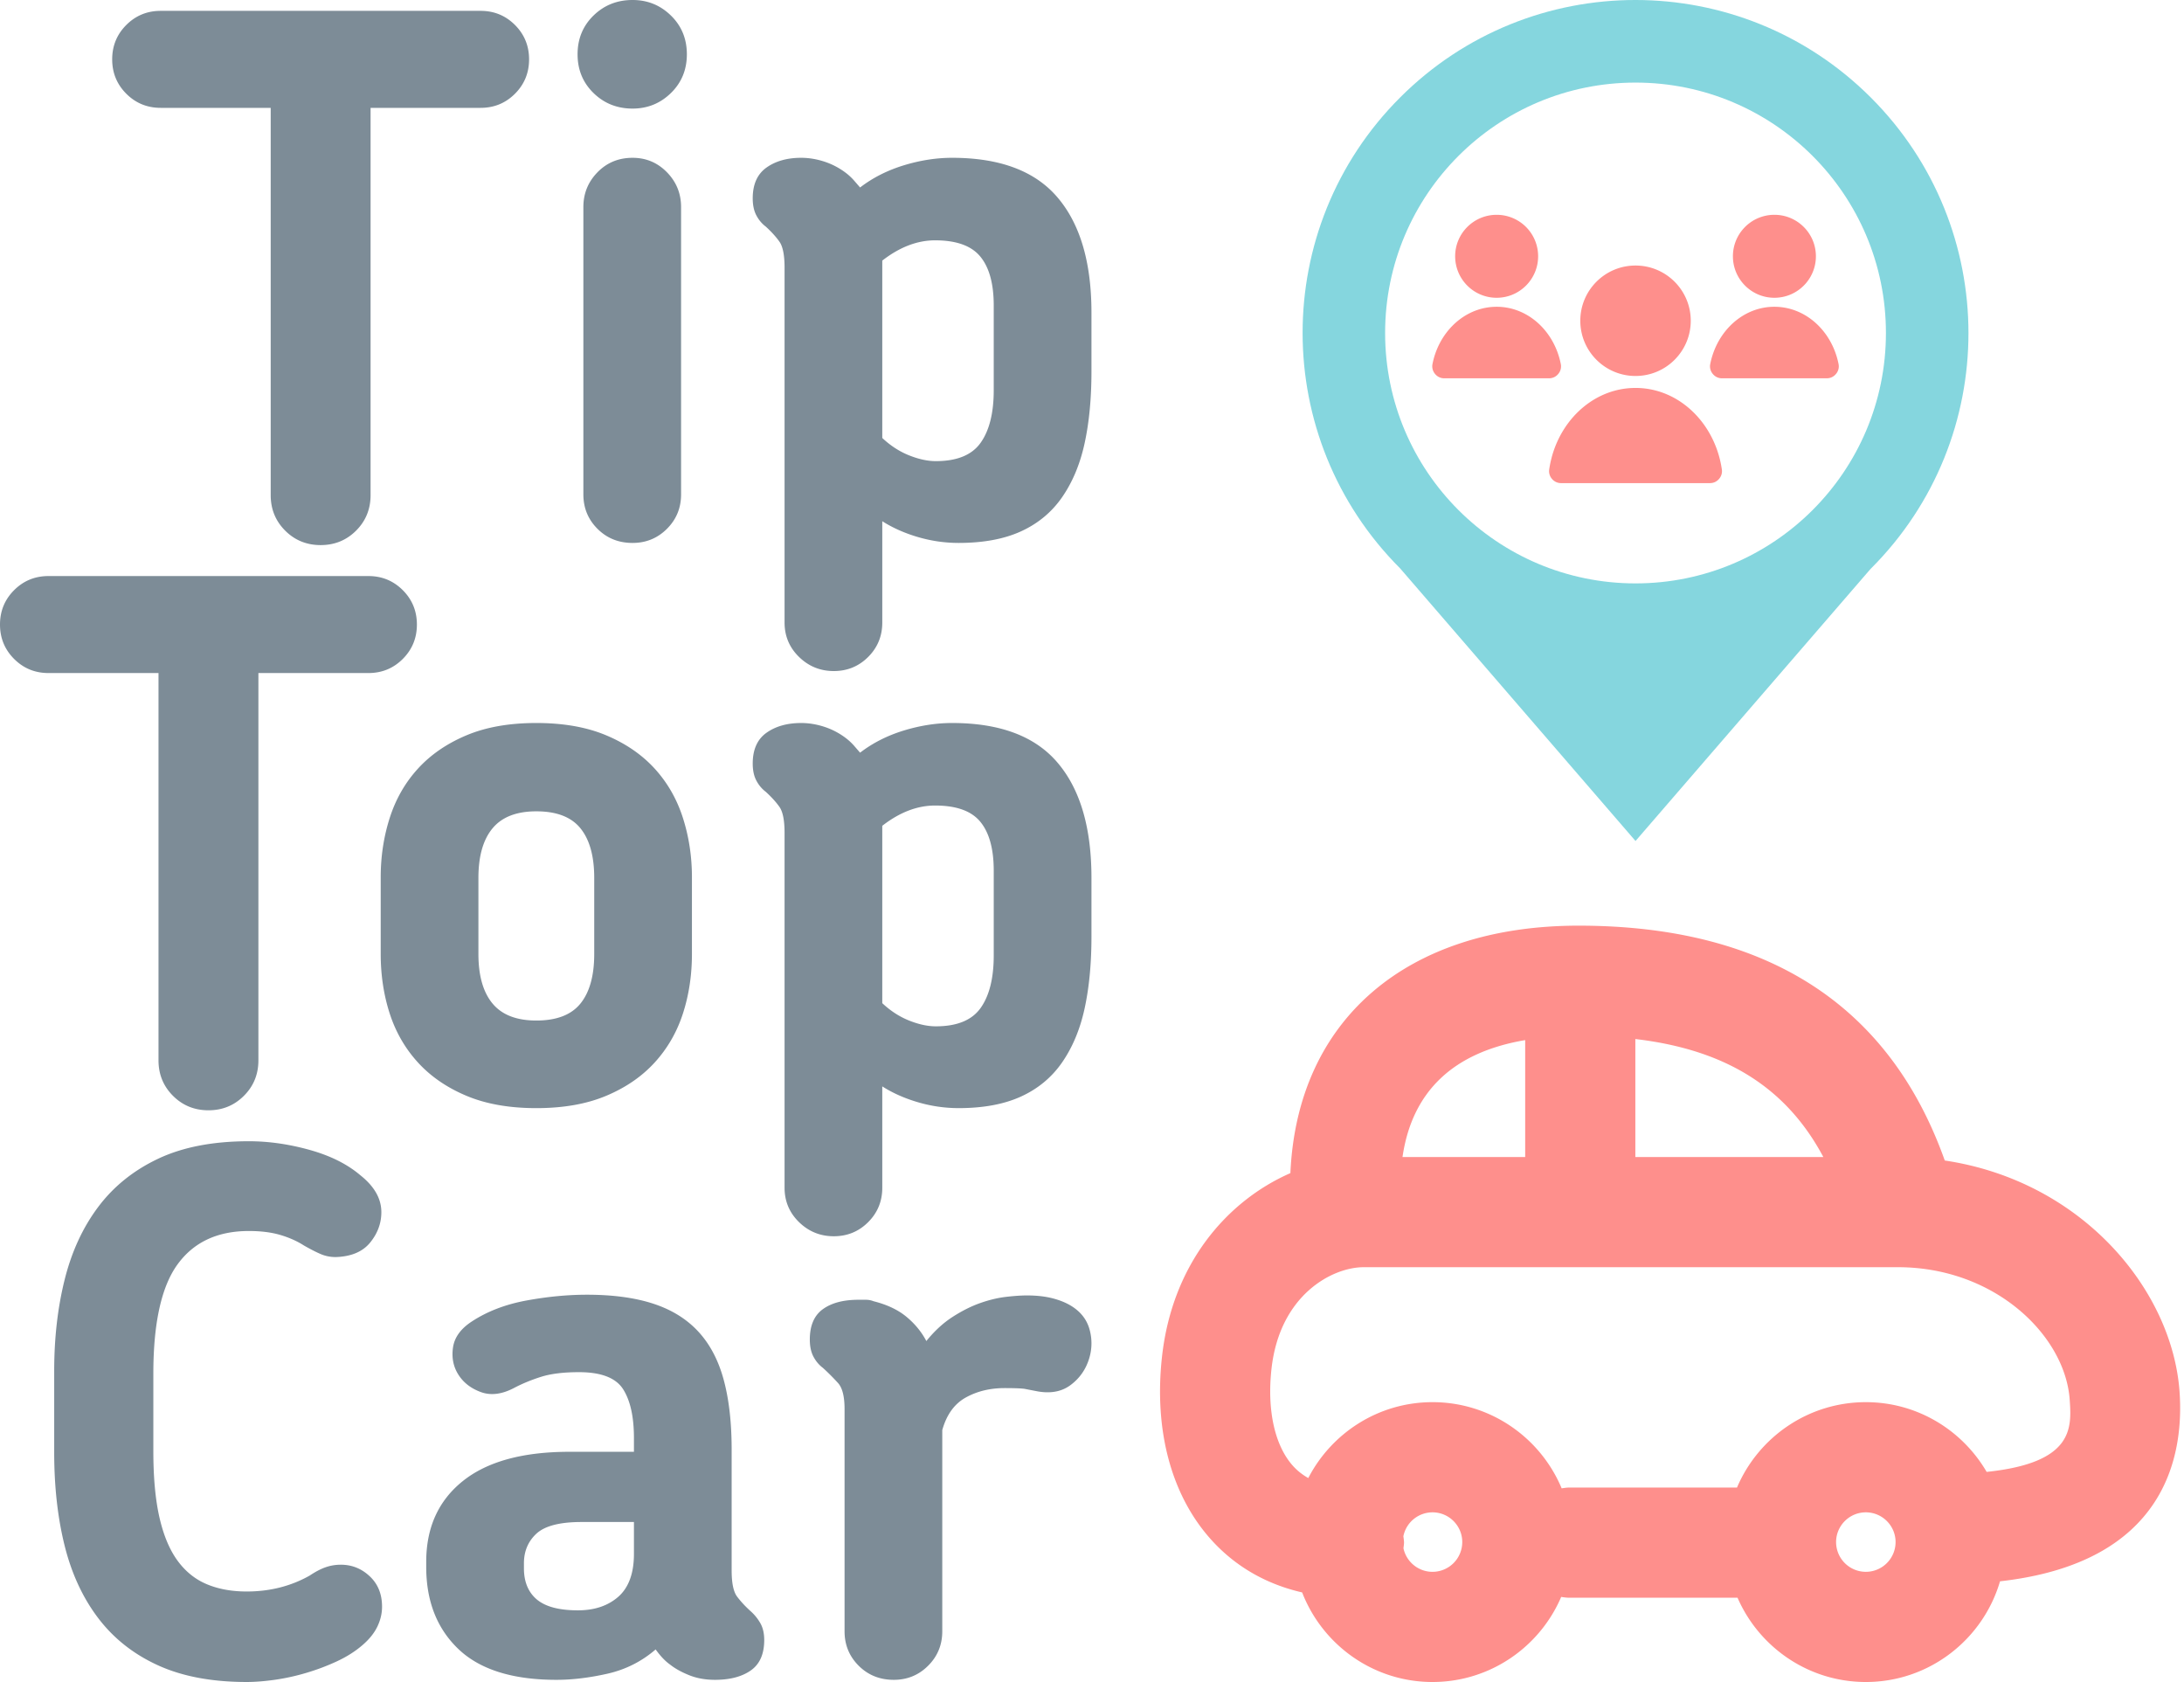
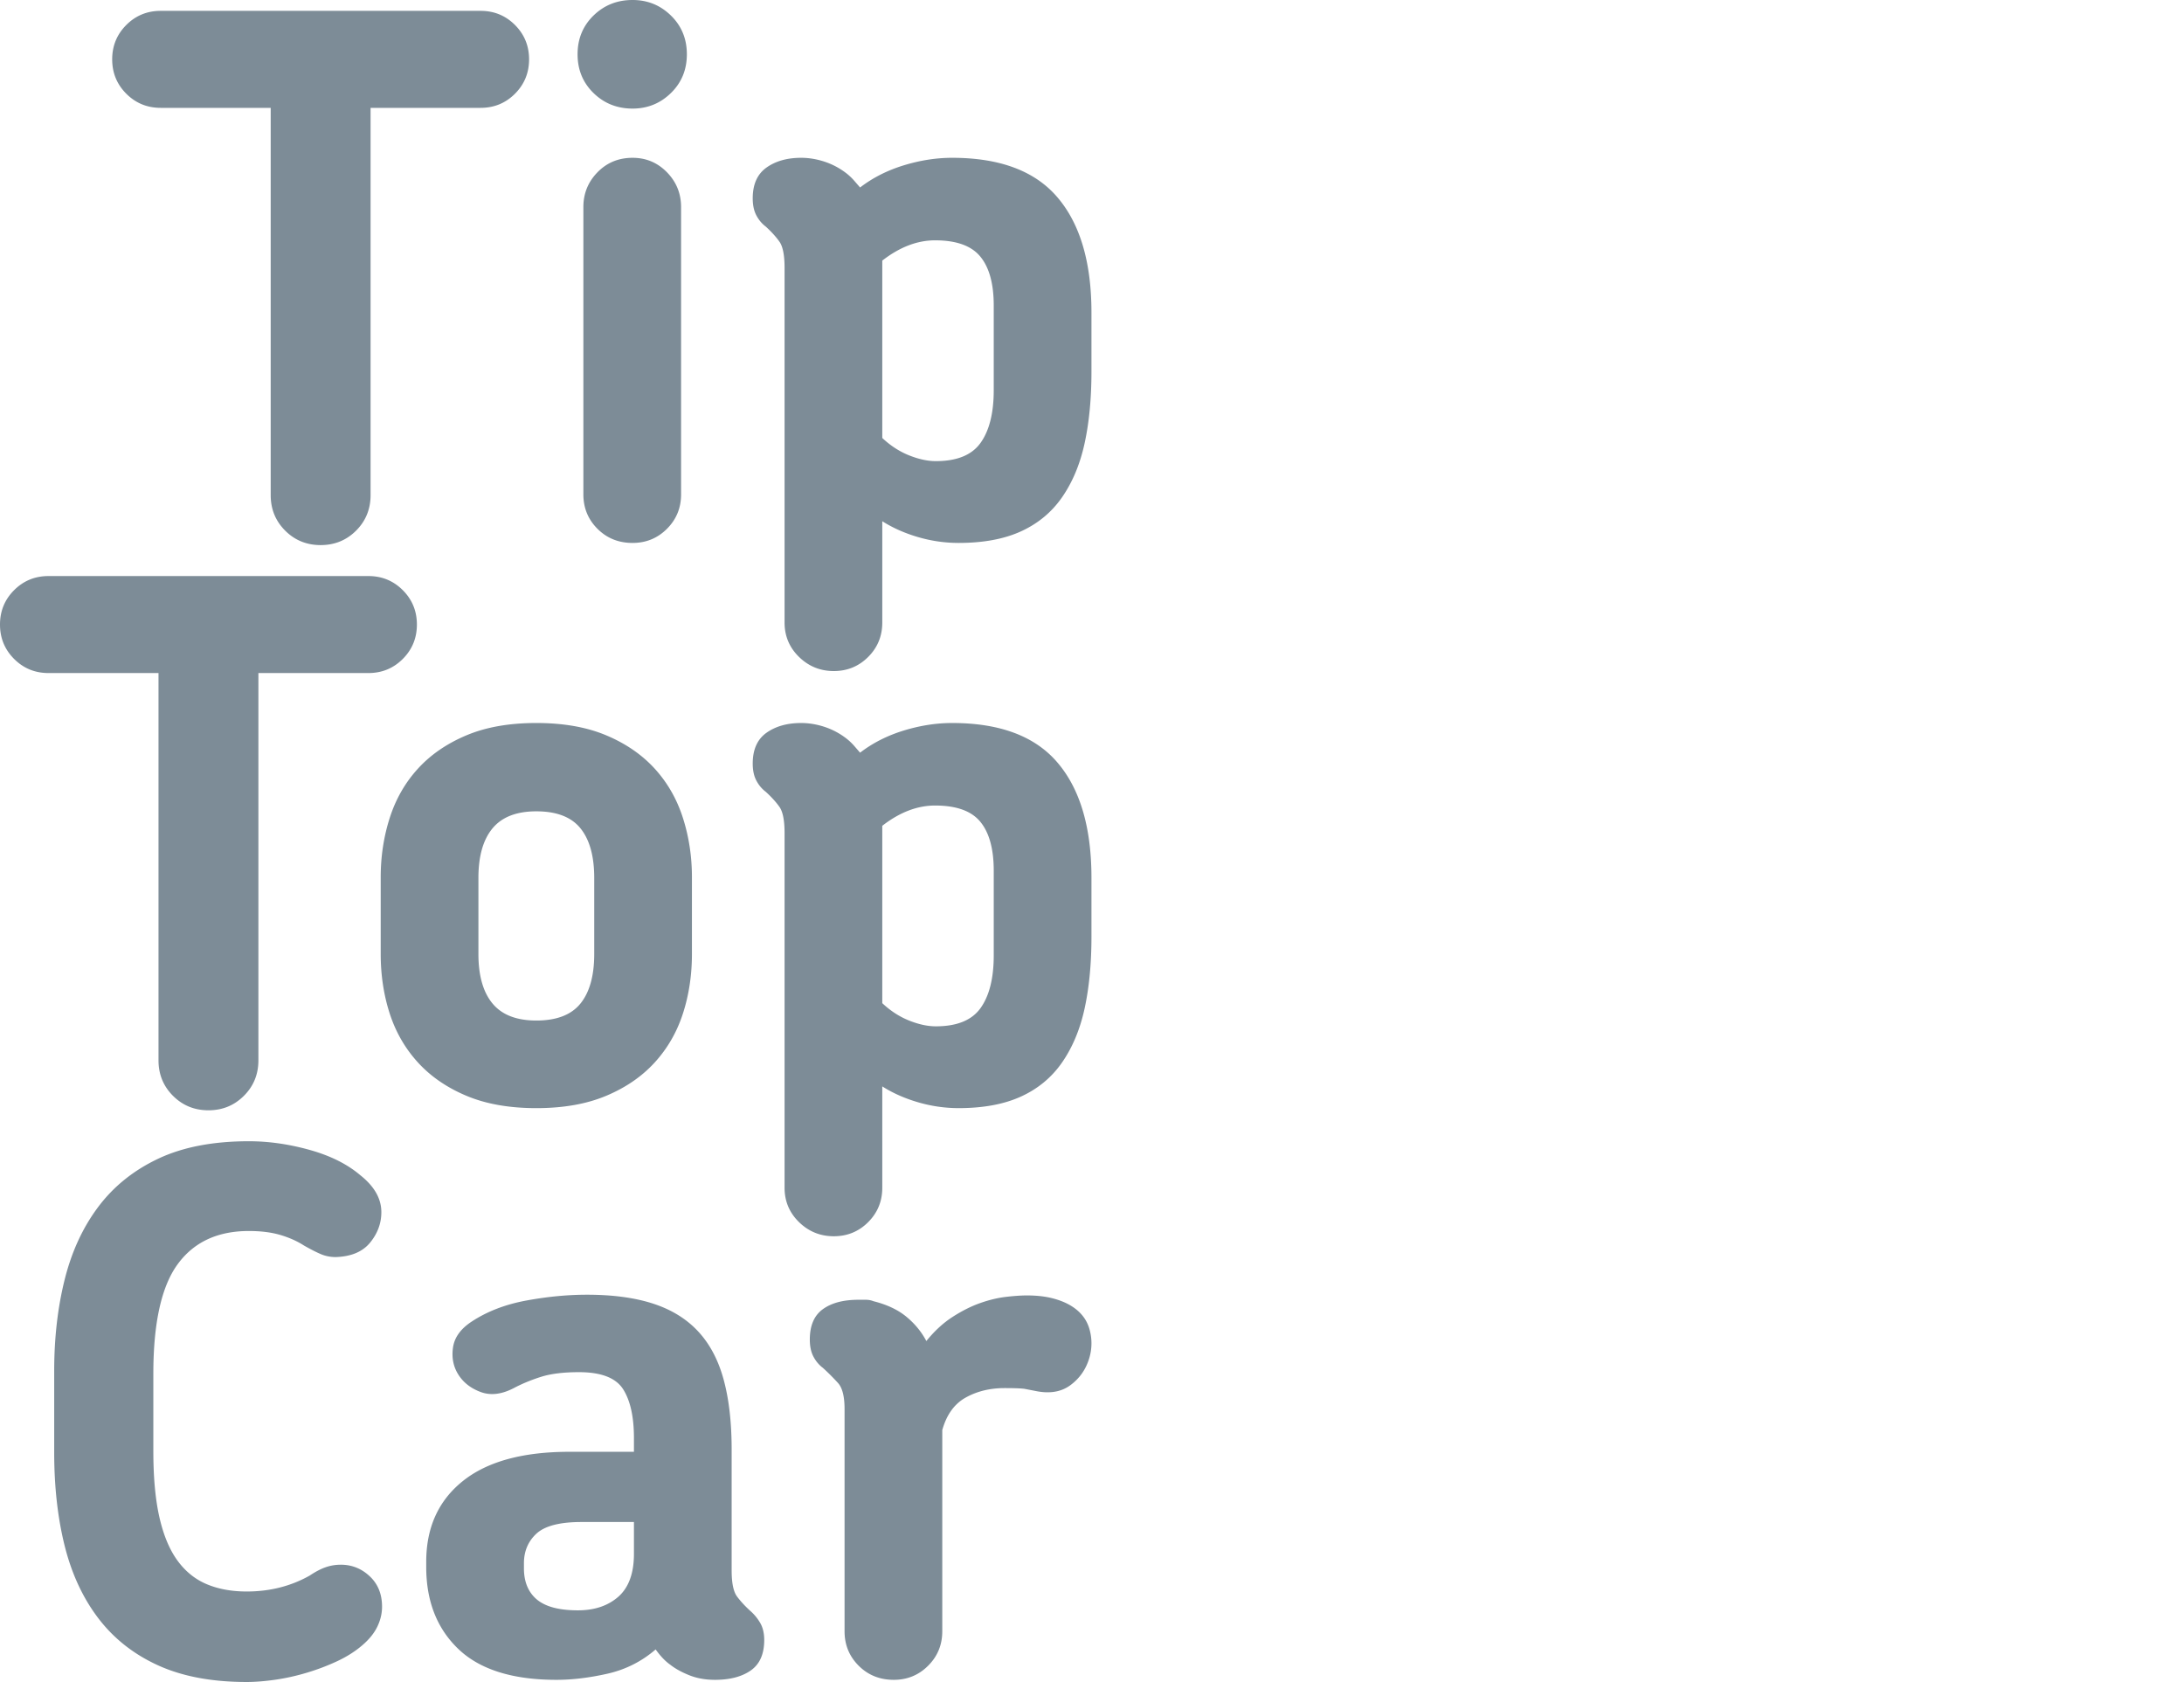
<svg xmlns="http://www.w3.org/2000/svg" xml:space="preserve" id="Слой_1" width="500" height="385" x="0" y="0" version="1.1" viewBox="0 0 500 385">
-   <path fill="#FE8F8C" d="M349.172 238.074v26.762h-28.086c2.19-15.008 11.603-23.967 28.086-26.762m71.178 114.898c0-3.753 3.055-6.807 6.809-6.807 3.753 0 6.809 3.053 6.809 6.807a6.815 6.815 0 0 1-6.809 6.809 6.817 6.817 0 0 1-6.809-6.809zm-92.393-6.807c3.754 0 6.809 3.053 6.809 6.807a6.815 6.815 0 0 1-6.809 6.809c-3.267 0-6-2.315-6.654-5.393.044-.427.13-.845.13-1.285 0-.502-.092-.982-.148-1.468a6.812 6.812 0 0 1 6.672-5.47zm-15.771-56.11h122.311c22.252 0 38.301 15.672 39.333 30.307.455 6.485.959 14.47-19.011 16.546-5.555-9.529-15.859-15.962-27.66-15.962-13.234 0-24.62 8.071-29.494 19.547H359.26c-.596 0-1.165.096-1.741.177-4.834-11.568-16.262-19.725-29.561-19.725-12.379 0-23.115 7.07-28.443 17.372-1.326-.75-2.513-1.674-3.527-2.807-4.16-4.651-5.945-12.746-4.894-22.208 1.881-16.934 13.936-23.247 21.092-23.247zm133.045-24.422c-12.7-35.673-40.861-53.755-83.844-53.755-39.435 0-64.406 21.603-65.968 56.643-14.35 6.284-27.008 20.552-29.391 42-1.869 16.825 2.098 31.673 11.168 41.806 5.547 6.2 12.673 10.284 20.912 12.167C302.747 376.47 314.361 385 327.953 385c13.207 0 24.568-8.037 29.461-19.474.609.09 1.214.185 1.845.185h38.53c4.939 11.337 16.238 19.289 29.37 19.289 14.539 0 26.828-9.749 30.722-23.05 37.992-4.25 42.125-28.781 41.104-43.355-1.638-23.302-22.25-48.255-53.754-52.962zm-27.801-.797h-43.038v-27.008c20.682 2.424 34.561 11.091 43.038 27.008z" />
-   <path fill="#85D6DE" d="M428.343 130.127c29.763-29.765 29.746-78.028-.027-107.793-29.763-29.763-78.017-29.79-107.782-.017-29.773 29.765-29.746 78.02.017 107.791l53.882 62.391 53.841-62.312.069-.06zm3.418-53.906c0 31.657-25.665 57.315-57.328 57.315-31.662 0-57.328-25.658-57.328-57.315 0-31.659 25.665-57.317 57.328-57.317 31.663 0 57.328 25.659 57.328 57.317z" />
-   <path fill="#FE8F8C" d="M352.136 58.66a9.484 9.484 0 0 0-9.495-9.492c-5.247 0-9.501 4.248-9.501 9.493 0 4.722 3.447 8.64 7.961 9.374a9.513 9.513 0 0 0 1.539.125c5.246-.001 9.496-4.255 9.496-9.5m68.772 24.631c-1.351-6.765-6.389-11.987-12.656-12.923a13.858 13.858 0 0 0-2.027-.15c-7.185 0-13.184 5.595-14.68 13.073a2.678 2.678 0 0 0 .572 2.29 2.676 2.676 0 0 0 2.133 1.009h23.954c.855 0 1.591-.349 2.134-1.012a2.665 2.665 0 0 0 .57-2.287zm-5.18-24.631c0-5.245-4.254-9.493-9.503-9.493a9.47 9.47 0 0 0-7.124 3.216 9.453 9.453 0 0 0-2.371 6.277c0 5.245 4.25 9.499 9.496 9.499.525 0 1.038-.043 1.539-.125 4.516-.734 7.963-4.652 7.963-9.374zm-22.107 46c-2.469-9.172-10.121-15.864-19.188-15.864s-16.716 6.69-19.184 15.861a24.809 24.809 0 0 0-.573 2.765 2.676 2.676 0 0 0 .64 2.206 2.68 2.68 0 0 0 2.089.955h34.057c.83 0 1.546-.327 2.088-.957a2.666 2.666 0 0 0 .642-2.204 24.264 24.264 0 0 0-.571-2.762zm-6.544-31.241c0-6.984-5.662-12.641-12.644-12.641s-12.643 5.658-12.643 12.641 5.66 12.64 12.643 12.64c6.984-.001 12.644-5.657 12.644-12.64zm-29.757 9.872c-1.493-7.478-7.494-13.073-14.679-13.073-.688 0-1.364.052-2.024.15-6.269.937-11.308 6.158-12.659 12.923a2.683 2.683 0 0 0 .572 2.288 2.674 2.674 0 0 0 2.134 1.012H354.617c.855 0 1.591-.349 2.134-1.009a2.674 2.674 0 0 0 .569-2.291z" />
  <path fill="#7D8C97" d="M144.821 124.274c3.092 0 5.718-1.079 7.872-3.233 2.155-2.152 3.231-4.778 3.231-7.868V47.388c0-3.093-1.076-5.745-3.231-7.954-2.154-2.208-4.78-3.313-7.872-3.313-3.202 0-5.881 1.105-8.035 3.313-2.155 2.209-3.23 4.861-3.23 7.954v65.784c0 3.091 1.075 5.716 3.23 7.868 2.154 2.155 4.834 3.234 8.035 3.234m57.165-24.026V59.651c3.978-3.093 8.012-4.64 12.097-4.64 4.861 0 8.314 1.24 10.355 3.729 2.044 2.486 3.066 6.214 3.066 11.184v19.388c0 5.19-.992 9.195-2.982 12.01-1.988 2.819-5.412 4.227-10.275 4.227-1.877 0-3.921-.442-6.131-1.326-2.207-.883-4.251-2.209-6.13-3.975zm-3.23 50.123c2.154-2.153 3.231-4.776 3.231-7.87v-23.198c2.431 1.547 5.195 2.761 8.231 3.645a33.032 33.032 0 0 0 9.224 1.326c5.662 0 10.437-.884 14.306-2.653 3.866-1.766 7.015-4.363 9.388-7.787 2.378-3.425 4.117-7.539 5.165-12.344 1.049-4.807 1.575-10.302 1.575-16.489V71.579c0-11.488-2.57-20.268-7.733-26.345-5.136-6.077-13.201-9.113-24.166-9.113-3.643 0-7.345.58-11.128 1.739-3.758 1.159-7.071 2.846-9.943 5.055l-1.437-1.658a13.414 13.414 0 0 0-1.573-1.491 16.69 16.69 0 0 0-5.055-2.736c-1.822-.605-3.645-.909-5.414-.909-3.201 0-5.854.746-7.951 2.235-2.1 1.493-3.149 3.84-3.149 7.045 0 1.545.275 2.842.828 3.891.553 1.051 1.272 1.906 2.154 2.571 1.326 1.212 2.375 2.373 3.149 3.478.772 1.104 1.159 3.093 1.159 5.966V142.5c0 3.094 1.106 5.718 3.314 7.87 2.209 2.154 4.861 3.23 7.954 3.23 3.096 0 5.717-1.075 7.871-3.229zM144.821 24.854c3.426 0 6.354-1.189 8.783-3.564 2.429-2.373 3.645-5.328 3.645-8.863 0-3.536-1.216-6.492-3.645-8.865C151.175 1.187 148.247 0 144.821 0c-3.533 0-6.515 1.187-8.947 3.561-2.429 2.373-3.645 5.329-3.645 8.865 0 3.535 1.216 6.49 3.645 8.863 2.432 2.376 5.415 3.565 8.947 3.565zm-59.982 88.484V24.687h25.187c3.093 0 5.716-1.076 7.87-3.23 2.153-2.156 3.23-4.78 3.23-7.87 0-3.094-1.078-5.718-3.23-7.872-2.154-2.153-4.778-3.23-7.87-3.23H36.789c-3.095 0-5.721 1.078-7.873 3.23-2.154 2.154-3.233 4.778-3.233 7.872 0 3.091 1.079 5.714 3.233 7.87 2.152 2.154 4.778 3.23 7.873 3.23h25.185v88.651c0 3.201 1.105 5.91 3.311 8.118 2.211 2.209 4.917 3.313 8.121 3.313 3.203 0 5.91-1.105 8.121-3.313 2.208-2.209 3.312-4.917 3.312-8.118zM122.785 233.593c-4.53 0-7.873-1.297-10.025-3.893-2.154-2.595-3.233-6.38-3.233-11.351V200.95c0-4.969 1.079-8.755 3.233-11.351 2.152-2.594 5.495-3.891 10.025-3.891 4.64 0 8.01 1.295 10.106 3.891 2.1 2.596 3.149 6.384 3.149 11.351v17.399c0 4.969-1.049 8.754-3.149 11.351-2.096 2.596-5.466 3.893-10.106 3.893m-27.092 9.612c2.924 3.201 6.627 5.745 11.103 7.62 4.471 1.879 9.801 2.82 15.989 2.82 6.185 0 11.518-.941 15.991-2.82 4.473-1.875 8.173-4.416 11.101-7.62 2.926-3.205 5.082-6.935 6.462-11.185 1.379-4.252 2.071-8.811 2.071-13.671v-17.564c0-4.75-.692-9.28-2.071-13.588-1.38-4.304-3.537-8.062-6.462-11.268-2.928-3.203-6.628-5.743-11.101-7.62-4.473-1.879-9.806-2.817-15.991-2.817-6.188 0-11.518.938-15.989 2.817-4.474 1.877-8.179 4.419-11.103 7.62-2.928 3.203-5.082 6.961-6.463 11.268-1.38 4.308-2.07 8.84-2.07 13.588v17.564c0 4.858.692 9.42 2.07 13.671 1.381 4.25 3.535 7.979 6.463 11.185zm112.425-9.612c-2.209-.882-4.252-2.209-6.131-3.975v-40.597c3.978-3.095 8.012-4.64 12.097-4.64 4.861 0 8.314 1.24 10.355 3.726 2.042 2.486 3.066 6.217 3.066 11.186v19.388c0 5.187-.992 9.195-2.982 12.01-1.988 2.817-5.412 4.227-10.275 4.227-1.877.001-3.92-.443-6.13-1.325zm-17.232 49.378c3.095 0 5.718-1.078 7.87-3.23 2.154-2.153 3.231-4.778 3.231-7.87V248.67c2.431 1.548 5.197 2.763 8.231 3.645a33.036 33.036 0 0 0 9.224 1.329c5.662 0 10.439-.886 14.306-2.653 3.866-1.764 7.015-4.363 9.388-7.786 2.378-3.427 4.117-7.543 5.165-12.344 1.047-4.806 1.575-10.302 1.575-16.489V200.95c0-11.488-2.57-20.27-7.733-26.345-5.136-6.077-13.201-9.113-24.166-9.113-3.643 0-7.345.58-11.128 1.739-3.758 1.16-7.071 2.844-9.943 5.053l-1.437-1.657a13.312 13.312 0 0 0-1.573-1.489 16.647 16.647 0 0 0-5.055-2.736c-1.822-.607-3.645-.909-5.414-.909-3.201 0-5.855.746-7.951 2.235-2.098 1.491-3.149 3.84-3.149 7.043 0 1.545.275 2.844.828 3.893.553 1.049 1.272 1.906 2.154 2.571 1.326 1.212 2.375 2.373 3.149 3.477.772 1.105 1.159 3.096 1.159 5.966v81.193c0 3.088 1.106 5.716 3.314 7.87 2.21 2.152 4.862 3.23 7.955 3.23zM59.157 242.706v-88.649h25.185c3.093 0 5.716-1.076 7.87-3.23 2.152-2.156 3.231-4.78 3.231-7.872 0-3.093-1.079-5.716-3.231-7.87-2.154-2.153-4.782-3.23-7.87-3.23h-73.24c-3.093 0-5.718 1.078-7.87 3.23C1.08 137.236 0 139.862 0 142.955c0 3.092 1.078 5.716 3.232 7.872 2.153 2.155 4.776 3.23 7.87 3.23h25.185v88.649c0 3.201 1.106 5.912 3.313 8.118 2.211 2.211 4.918 3.316 8.119 3.316 3.205 0 5.91-1.106 8.12-3.316 2.213-2.206 3.318-4.915 3.318-8.118zM204.618 384.503c3.095 0 5.718-1.079 7.87-3.233 2.154-2.152 3.233-4.775 3.233-7.868v-46.066c.993-3.535 2.788-6.019 5.385-7.456 2.596-1.437 5.552-2.154 8.865-2.154 2.209 0 3.729.058 4.557.165l2.569.498c3.201.664 5.856.219 7.951-1.326 2.1-1.545 3.535-3.589 4.309-6.131a11.76 11.76 0 0 0 .083-6.625c-.607-2.209-1.962-3.979-4.058-5.306-1.218-.773-2.68-1.38-4.392-1.822s-3.674-.661-5.88-.661c-1.329 0-2.93.109-4.807.33-1.877.221-3.839.691-5.883 1.409-2.042.718-4.141 1.766-6.296 3.149-2.152 1.379-4.171 3.228-6.047 5.549-1.105-2.098-2.623-3.95-4.557-5.549-1.931-1.602-4.448-2.79-7.541-3.564a4.636 4.636 0 0 0-1.739-.331h-1.74c-3.422 0-6.131.717-8.118 2.154-1.99 1.437-2.985 3.756-2.985 6.959 0 1.547.275 2.846.828 3.895.553 1.047 1.272 1.906 2.156 2.568a51.057 51.057 0 0 1 3.478 3.481c.995 1.103 1.493 3.094 1.493 5.966v50.869c0 3.091 1.076 5.716 3.228 7.868 2.155 2.152 4.835 3.232 8.038 3.232m-81.8-33.47c1.933-1.769 5.359-2.653 10.302-2.653h12.012v7.291c0 4.417-1.187 7.681-3.533 9.777-2.377 2.1-5.47 3.149-9.307 3.149-4.283 0-7.401-.828-9.39-2.484-1.961-1.657-2.955-4.035-2.955-7.128v-1.159c-.001-2.763.964-5.027 2.871-6.793zm-17.868 26.428c4.917 4.694 12.402 7.043 22.454 7.043 3.645 0 7.538-.472 11.68-1.407 4.144-.941 7.817-2.79 11.018-5.552 1.105 1.545 2.212 2.704 3.318 3.48 1.103.88 2.54 1.683 4.306 2.4 1.769.719 3.757 1.079 5.964 1.079 3.427 0 6.159-.717 8.204-2.154 2.044-1.437 3.066-3.756 3.066-6.959 0-1.548-.307-2.847-.914-3.896a10.82 10.82 0 0 0-2.235-2.734c-1.216-1.103-2.24-2.211-3.066-3.313-.828-1.104-1.243-3.093-1.243-5.962V331.81c0-6.185-.609-11.516-1.822-15.989-1.214-4.472-3.149-8.148-5.802-11.019-2.648-2.872-6.075-4.999-10.273-6.38-4.195-1.378-9.28-2.07-15.242-2.07-4.417 0-9.034.444-13.835 1.326-4.805.883-8.978 2.484-12.513 4.805-2.54 1.656-3.977 3.645-4.308 5.965-.332 2.319.083 4.394 1.243 6.214 1.159 1.822 2.874 3.149 5.139 3.976 2.262.828 4.775.526 7.539-.911 1.879-.995 3.95-1.852 6.212-2.57 2.265-.717 5.166-1.076 8.698-1.076 5.083 0 8.452 1.299 10.111 3.891 1.656 2.599 2.484 6.329 2.484 11.186v3.15h-14.746c-10.714 0-18.862 2.235-24.441 6.71-5.579 4.474-8.368 10.634-8.368 18.477v1.158c-.002 7.841 2.457 14.114 7.372 18.808zm-64.291-88.069c3.701-5.082 9.142-7.622 16.32-7.622 2.761 0 5.165.305 7.209.909 2.044.608 3.84 1.412 5.385 2.404 1.549.884 2.846 1.547 3.895 1.987 1.049.444 2.181.666 3.397.666 3.535-.113 6.158-1.218 7.87-3.316 1.71-2.098 2.569-4.417 2.569-6.96 0-3.092-1.601-5.91-4.807-8.45-2.982-2.542-6.849-4.473-11.597-5.799-4.753-1.326-9.393-1.987-13.922-1.987-8.175 0-15.08 1.324-20.713 3.975-5.632 2.651-10.216 6.325-13.751 11.019-3.534 4.694-6.104 10.246-7.706 16.654-1.602 6.406-2.402 13.368-2.402 20.877v18.725c0 7.839.801 14.969 2.402 21.375 1.602 6.407 4.171 11.931 7.706 16.569 3.535 4.64 8.092 8.231 13.67 10.771 5.576 2.54 12.344 3.81 20.298 3.81 1.877 0 4.006-.165 6.381-.497a49.49 49.49 0 0 0 7.205-1.577 50.772 50.772 0 0 0 7.042-2.648c2.267-1.051 4.227-2.294 5.883-3.727 1.547-1.328 2.679-2.736 3.397-4.227.718-1.493 1.076-3.012 1.076-4.557 0-2.874-.936-5.195-2.815-6.959-1.877-1.769-4.087-2.653-6.627-2.653-1.216 0-2.375.196-3.481.582-1.106.383-2.319 1.022-3.643 1.904-4.309 2.431-9.116 3.645-14.419 3.645-3.425 0-6.463-.552-9.112-1.658-2.65-1.103-4.888-2.899-6.712-5.384-1.821-2.486-3.202-5.772-4.142-9.857-.939-4.09-1.409-9.172-1.409-15.246v-17.728c.002-11.598 1.853-19.94 5.553-25.02z" />
</svg>